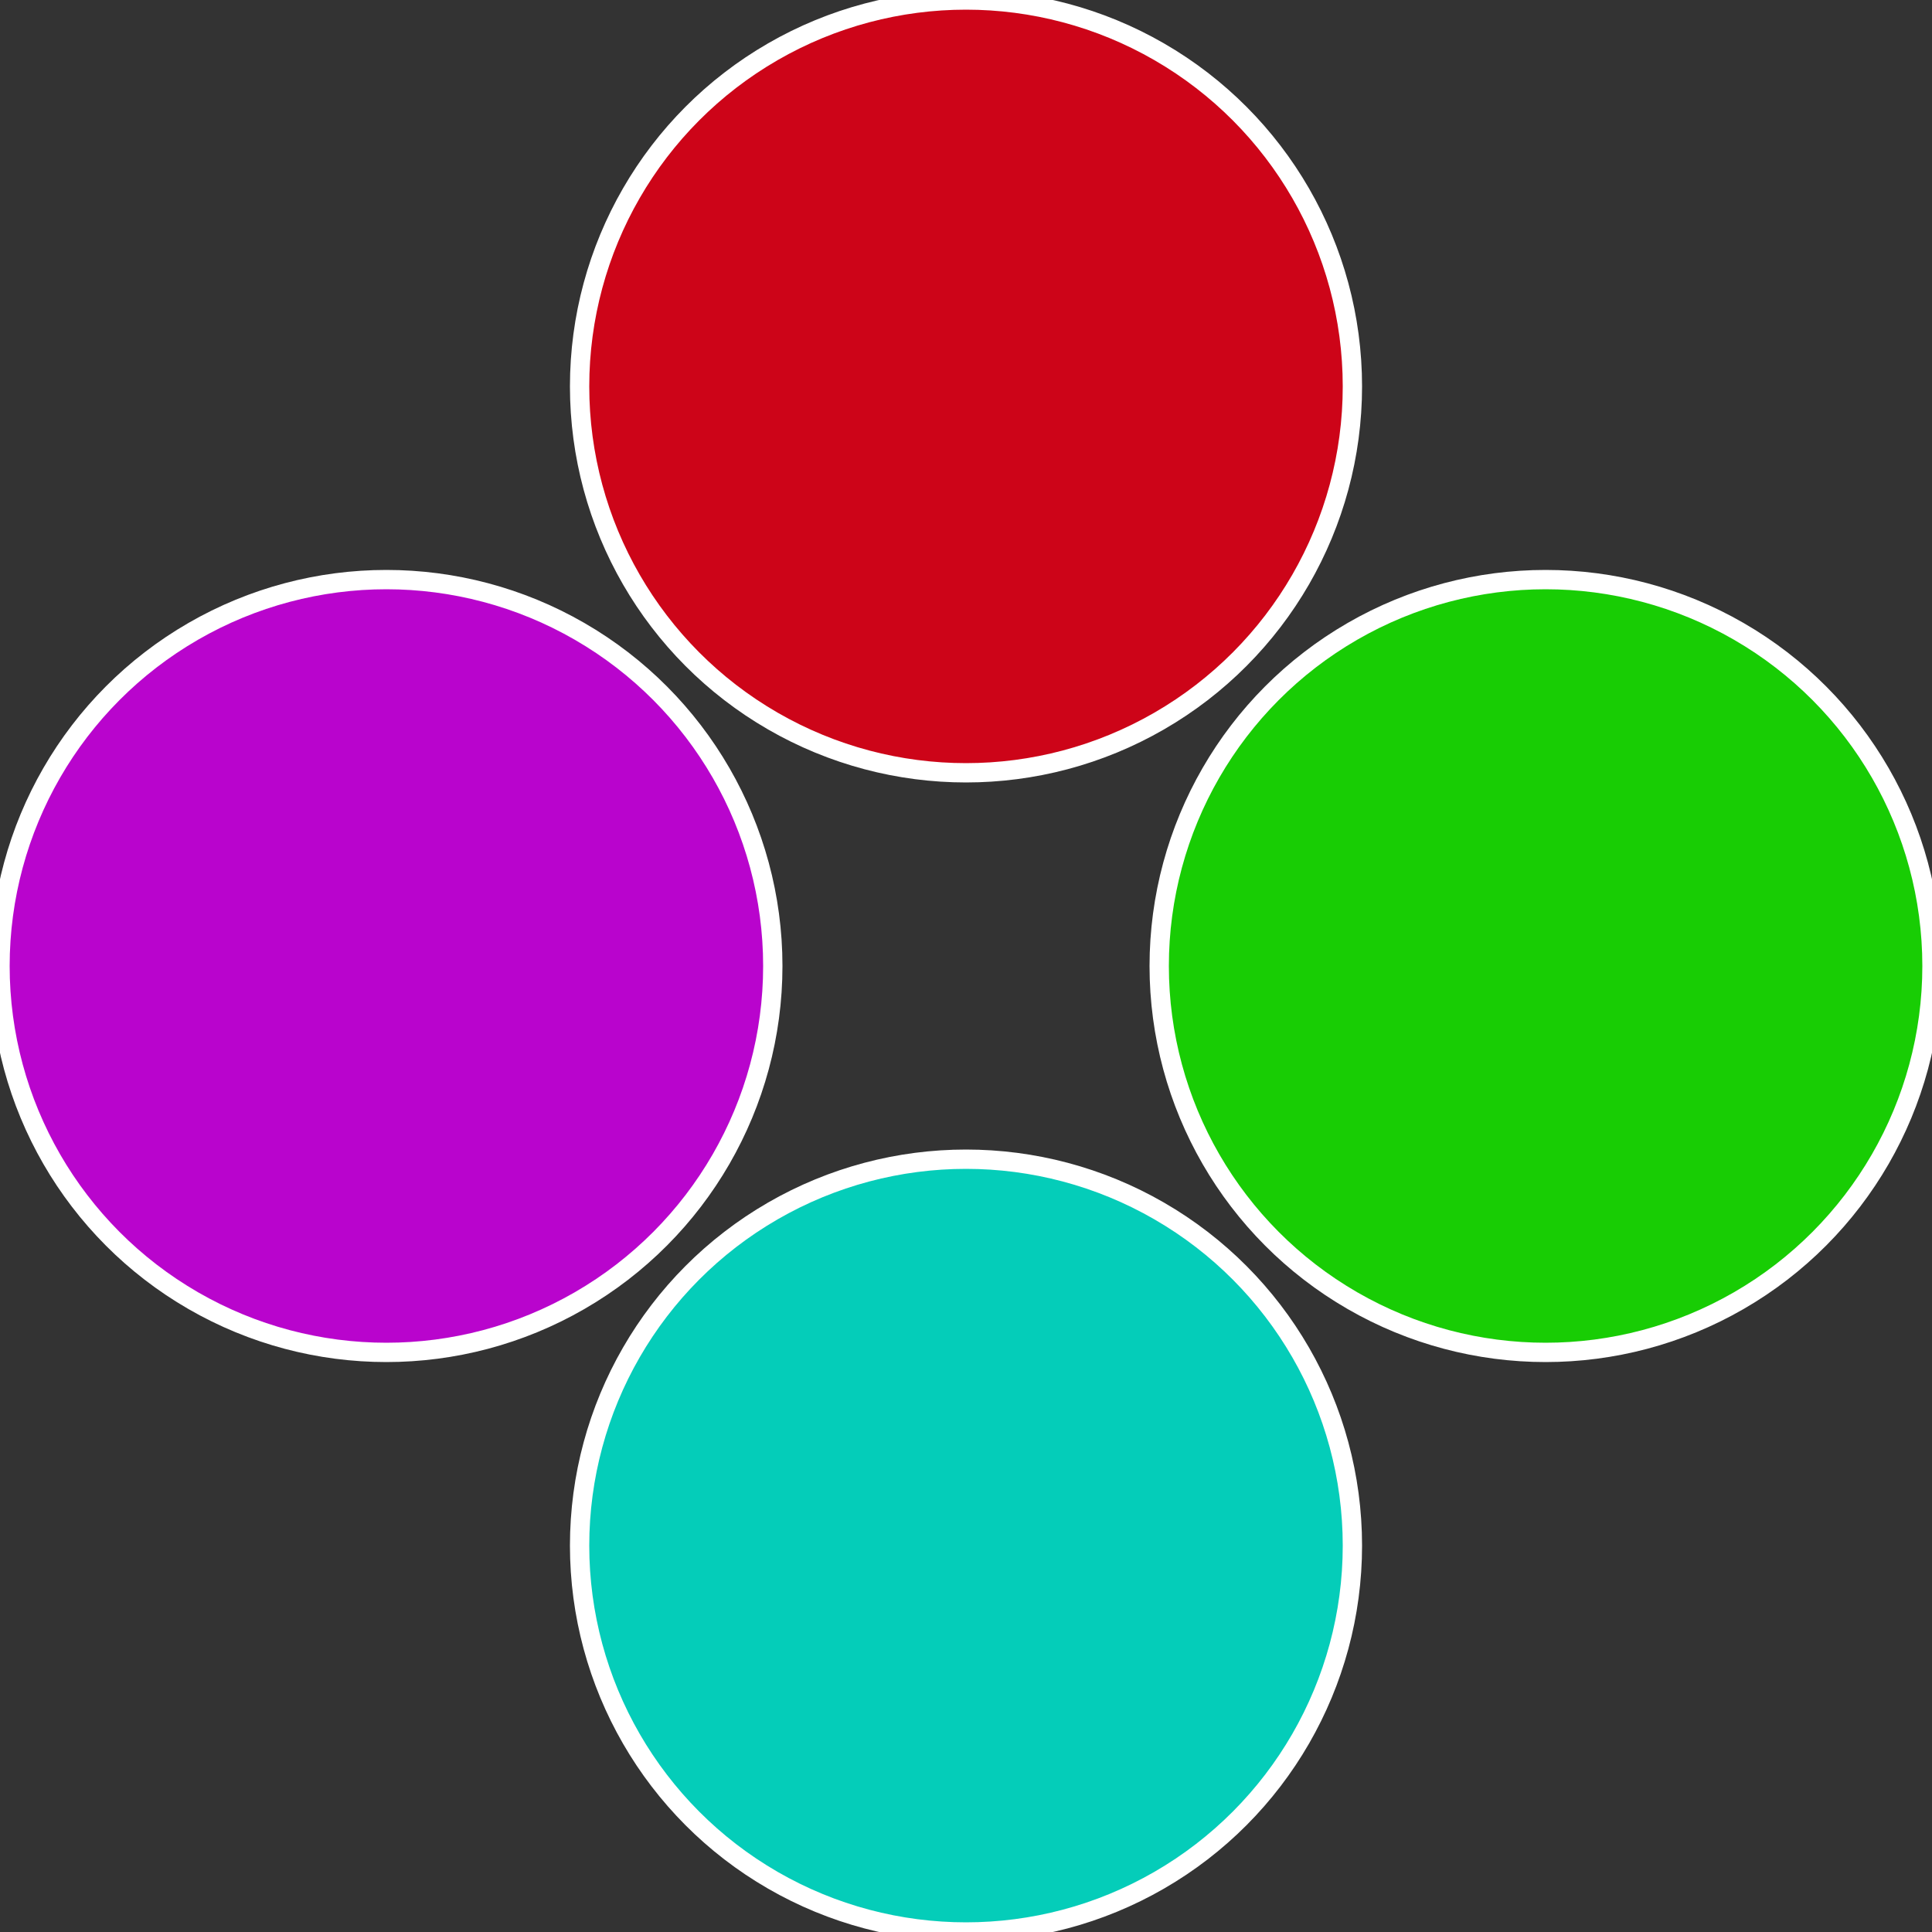
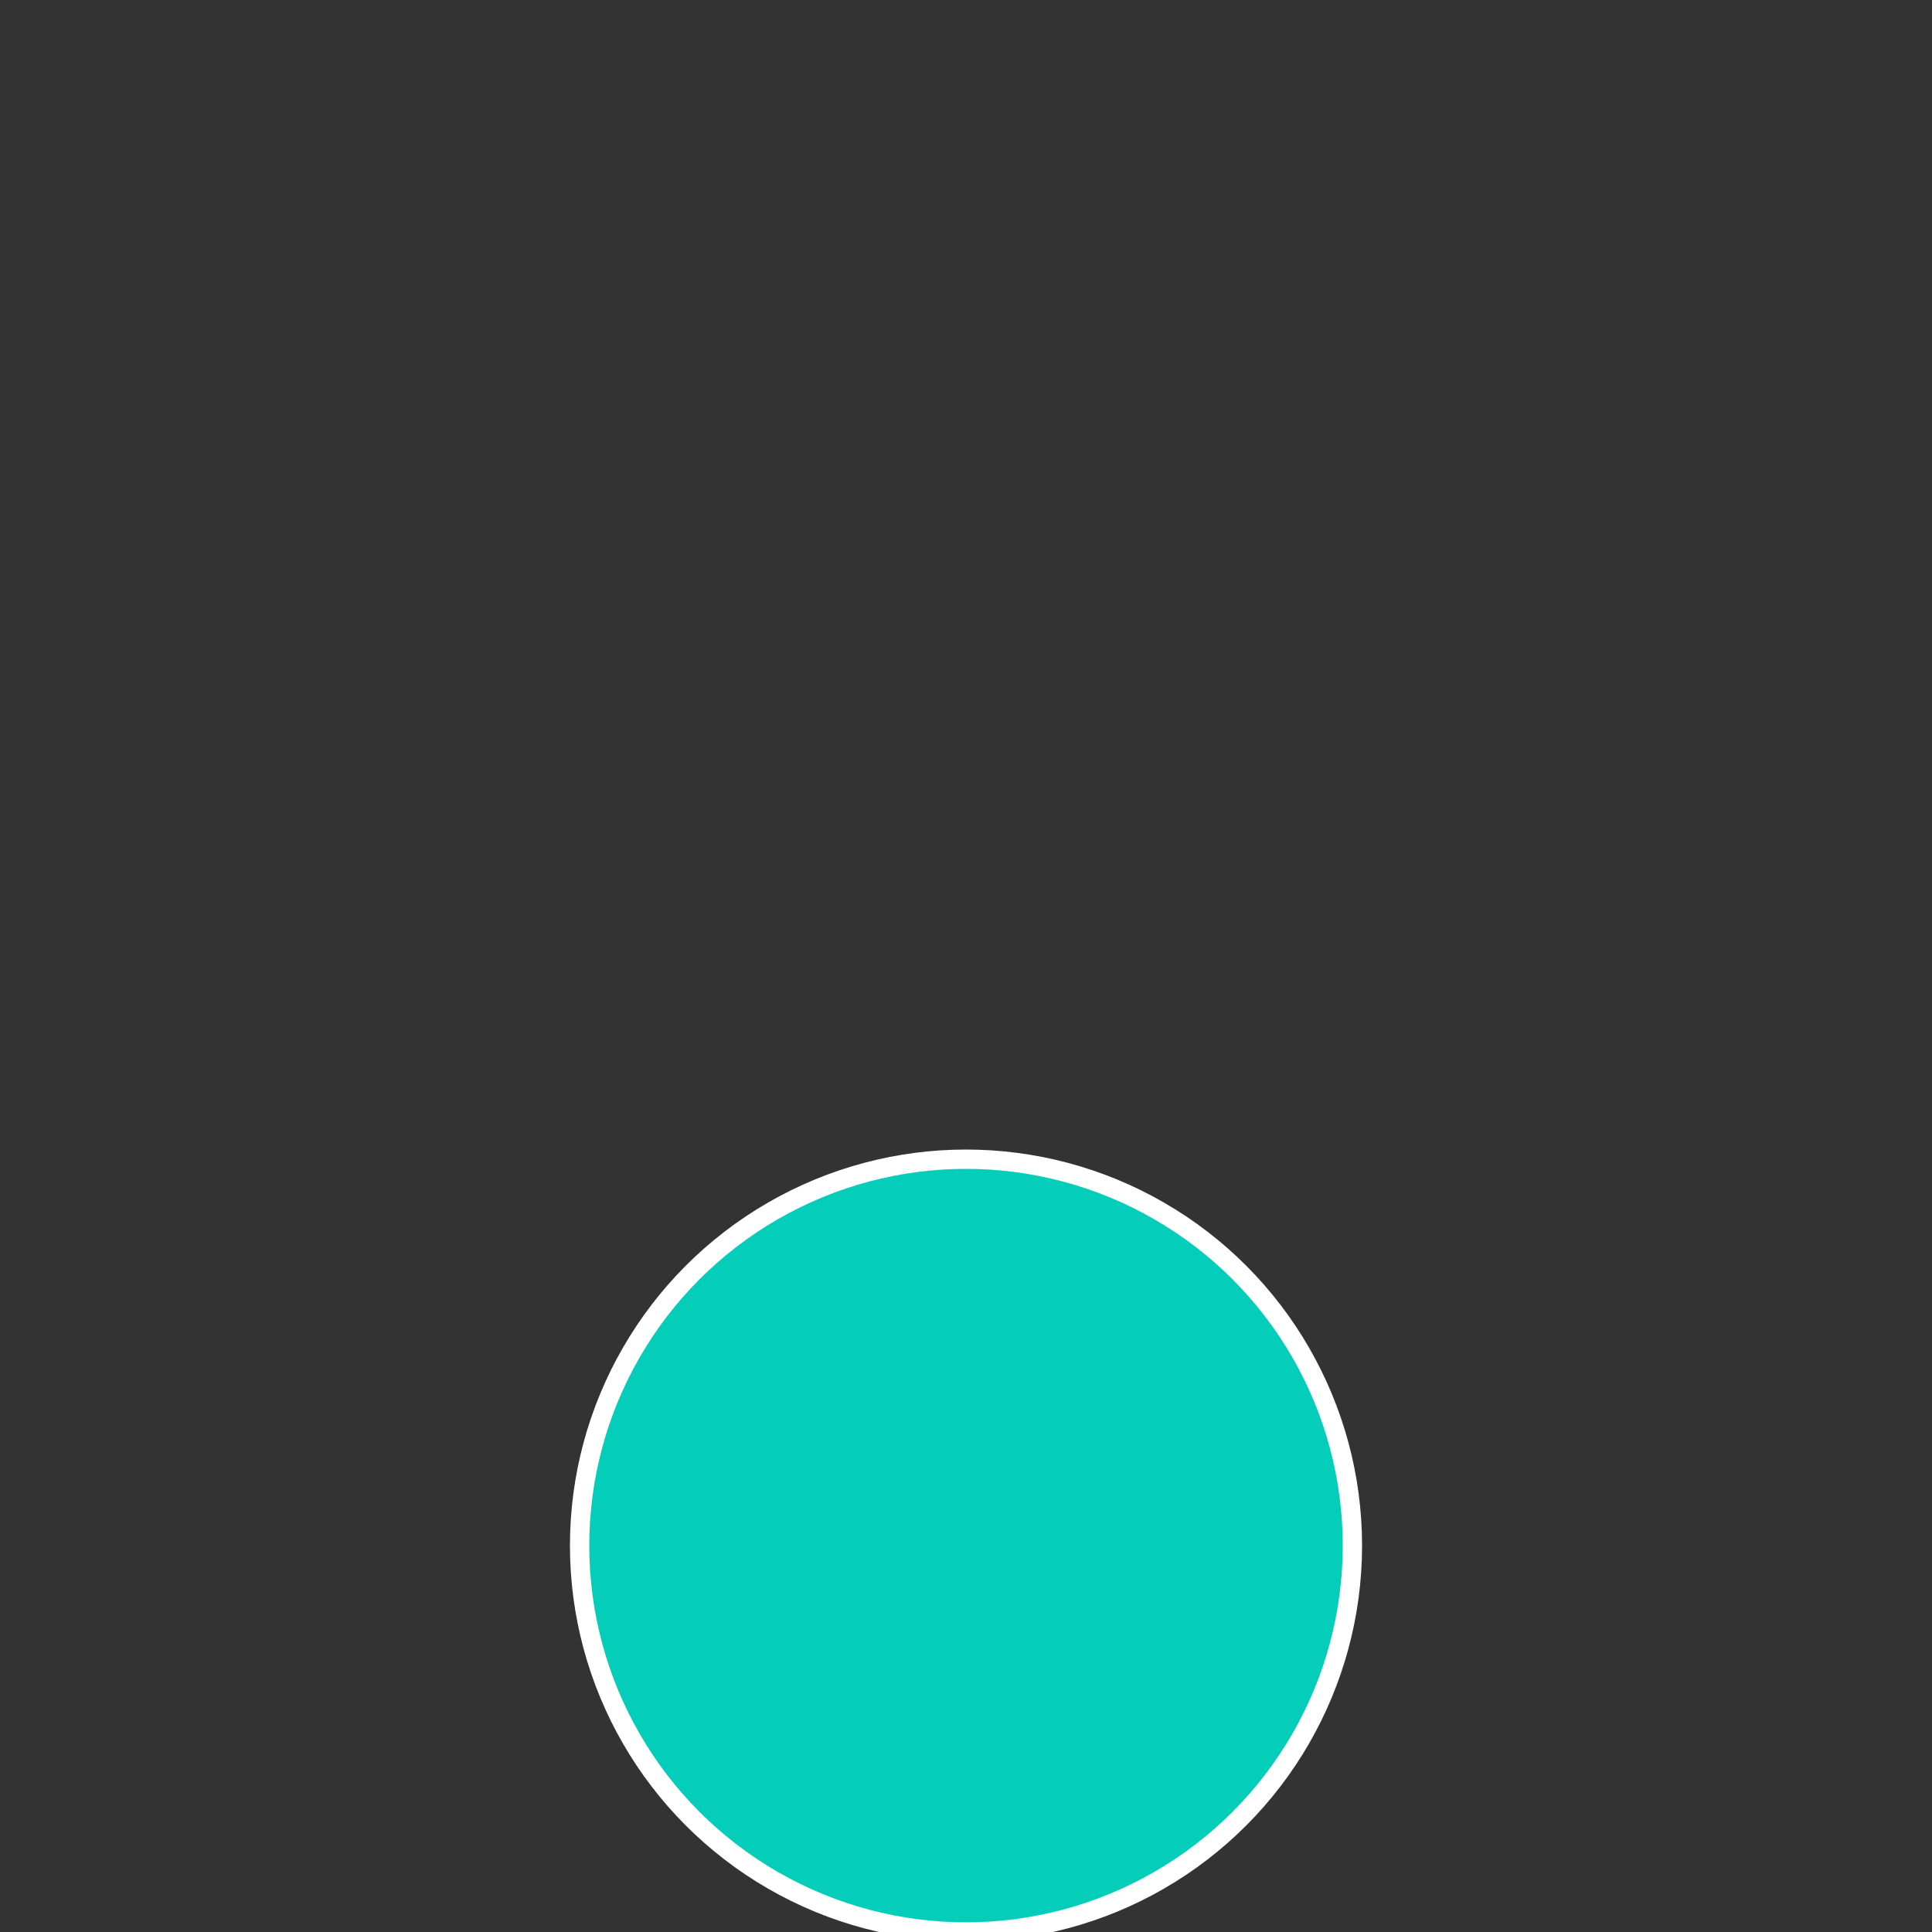
<svg xmlns="http://www.w3.org/2000/svg" width="500" height="500" viewBox="-1 -1 2 2">
  <rect x="-1" y="-1" width="2" height="2" fill="#333333" stroke="none" />
-   <circle cx="0.6" cy="0" r="0.4" fill="#18cd04" stroke="#fff" stroke-width="1%" />
  <circle cx="3.6739403974421E-17" cy="0.6" r="0.4" fill="#04cdb9" stroke="#fff" stroke-width="1%" />
-   <circle cx="-0.6" cy="7.3478807948841E-17" r="0.4" fill="#b904cd" stroke="#fff" stroke-width="1%" />
-   <circle cx="-1.1021821192326E-16" cy="-0.6" r="0.4" fill="#cd0418" stroke="#fff" stroke-width="1%" />
</svg>